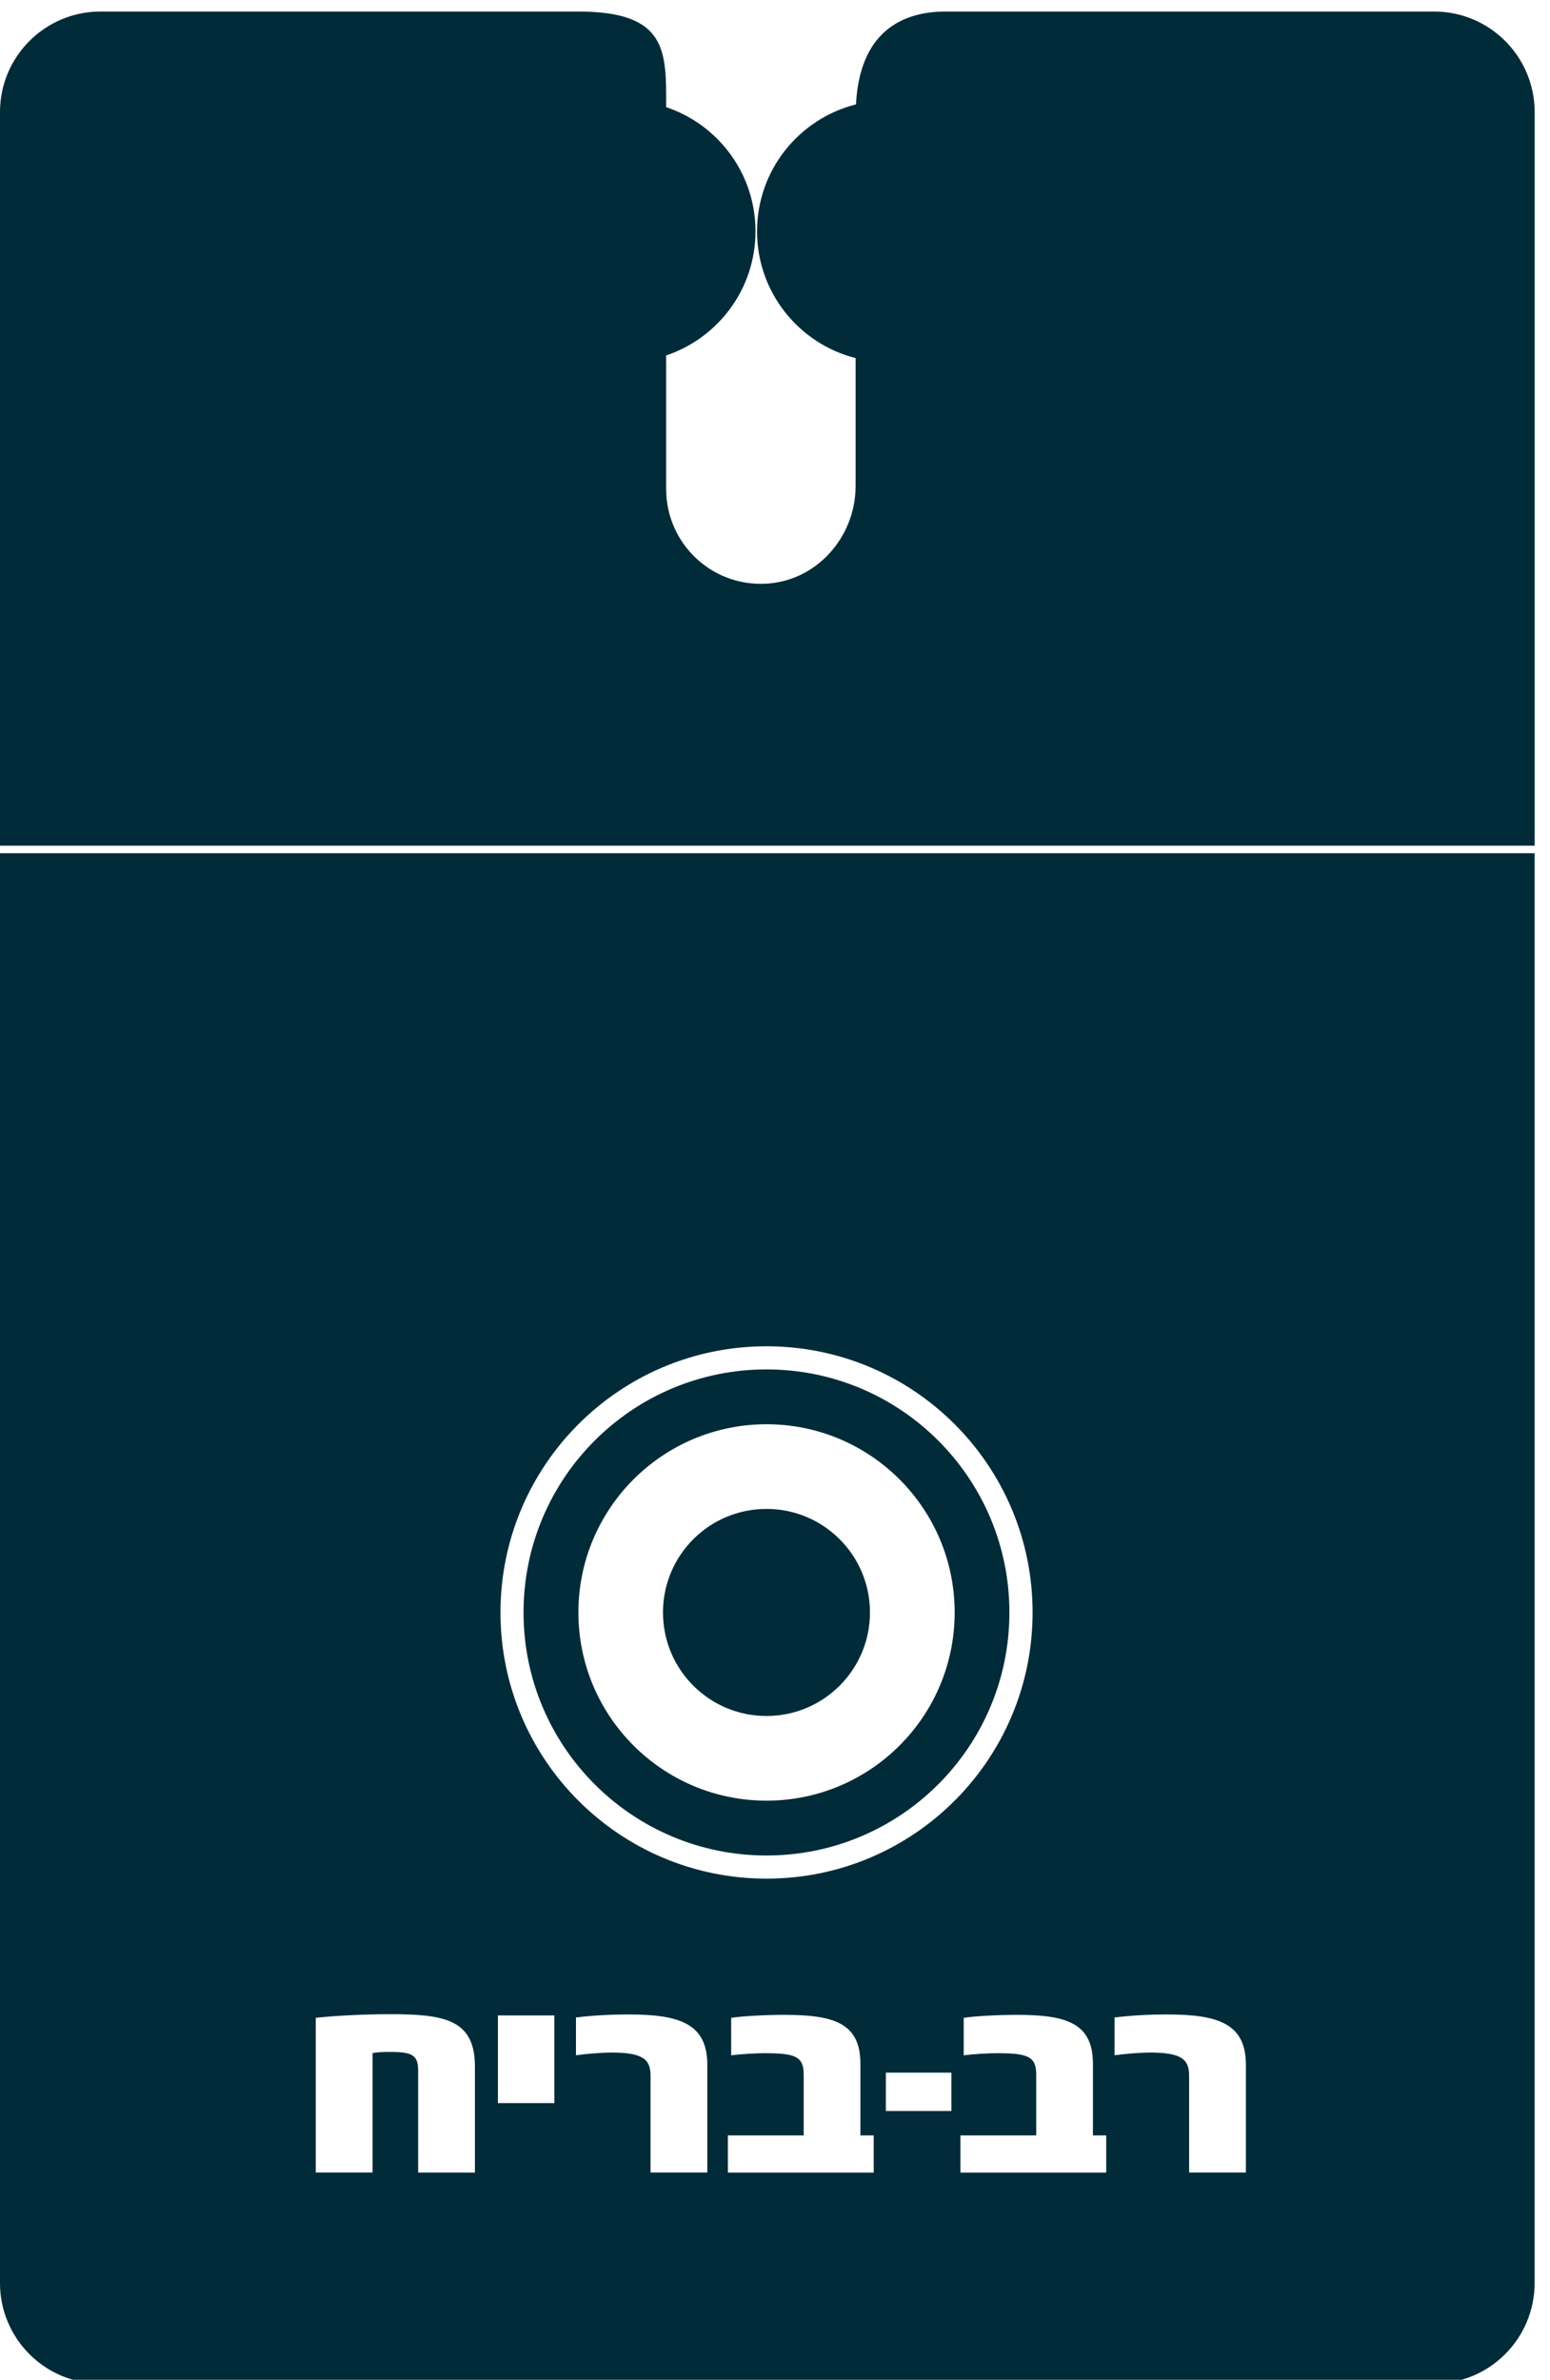
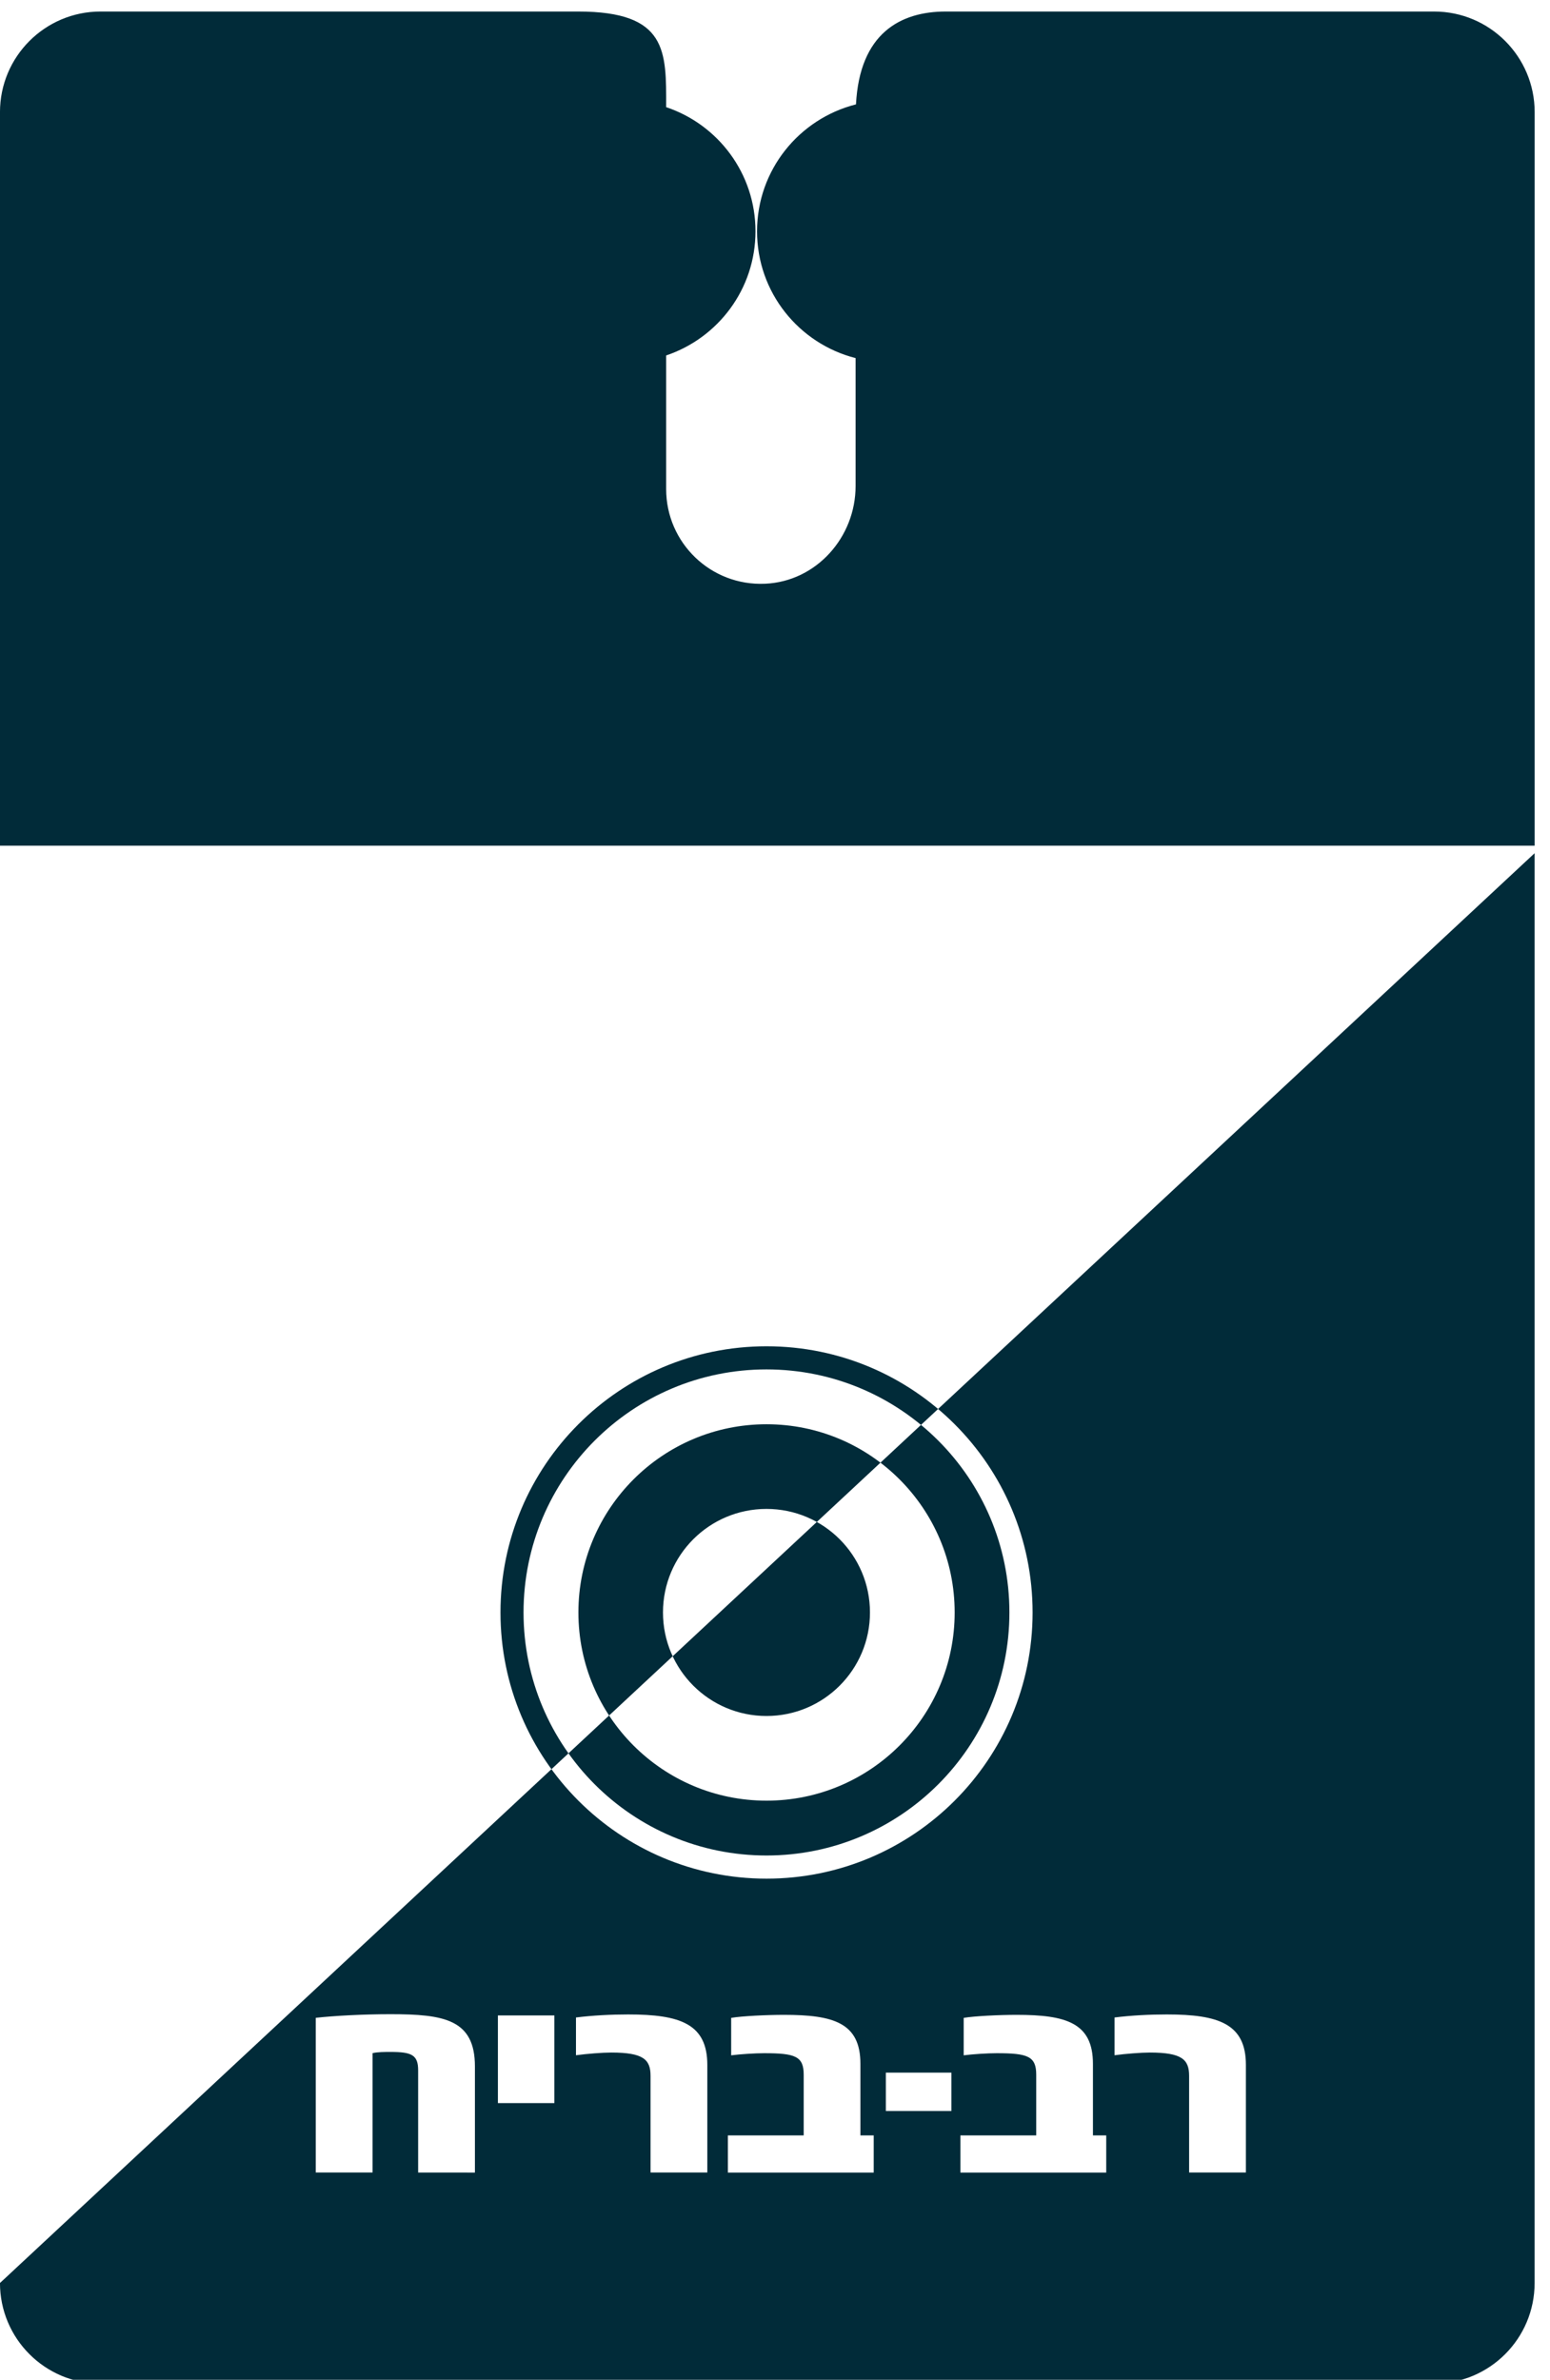
<svg xmlns="http://www.w3.org/2000/svg" xml:space="preserve" width="8.551mm" height="13.123mm" version="1.1" style="shape-rendering:geometricPrecision; text-rendering:geometricPrecision; image-rendering:optimizeQuality; fill-rule:evenodd; clip-rule:evenodd" viewBox="0 0 855.12 1312.32">
  <defs>
    <style type="text/css">
   
    .fil0 {fill:#012B39}
   
  </style>
  </defs>
  <g id="Layer_x0020_1">
-     <path class="fil0" d="M-0.01 466.35l0 -404.51c0,-30.67 24.86,-55.49 55.5,-55.49 0,0 212.37,0 263.43,0 49.35,0 48.66,21.87 48.59,52.73 28.64,9.59 49.28,36.59 49.28,68.46 0,31.87 -20.64,58.84 -49.28,68.47 0,40.3 0,73.7 0,73.7 0,29.65 24.67,53.53 54.62,52.18 28.2,-1.23 49.89,-25.61 49.89,-53.85 0,0 0,-31.58 0,-70.58 -31.25,-7.95 -54.36,-36.19 -54.36,-69.92 0,-33.79 23.22,-62.07 54.58,-69.99 2.04,-39.21 24.5,-51.2 49.54,-51.2 26.23,0 269.39,0 269.39,0 30.67,0 55.49,24.86 55.49,55.49l0 404.51 -846.67 0zm556.89 422.83c0,74.02 -60,134.02 -134.02,134.02 -74.03,0 -134.03,-60 -134.03,-134.02 0,-74.03 60,-134.03 134.03,-134.03 74.02,0 134.02,60 134.02,134.03zm-30.2 0c0,-57.31 -46.48,-103.79 -103.79,-103.79 -57.31,0 -103.79,46.48 -103.79,103.79 0,57.3 46.48,103.78 103.79,103.78 57.31,0 103.79,-46.48 103.79,-103.78zm-103.82 57.09c31.54,0 57.09,-25.55 57.09,-57.09 0,-31.55 -25.55,-57.1 -57.09,-57.1 -31.55,0 -57.1,25.55 -57.1,57.1 0,31.54 25.59,57.09 57.1,57.09zm423.77 -475.78l0 788.45c0,30.67 -24.86,55.49 -55.49,55.49l-735.65 0.01c-30.68,0 -55.5,-24.86 -55.5,-55.5l0 -788.45 846.64 0zm-584.62 669.04c0,-25.99 -17.01,-28.82 -46.66,-28.82 -14.5,0 -30.82,0.84 -41.14,2l0 85.29 31.33 0 0 -65.81c2.83,-0.66 6.65,-0.66 9.99,-0.66 11.67,0 15.16,1.67 15.16,10.18l0 56.32 31.32 0.01 0 -58.51zm43.83 -28.13l-31.15 0 0 48.33 31.15 0 0 -48.33zm84.38 27.29c0,-22.68 -15.01,-27.84 -43.64,-27.84 -9.16,0 -19.66,0.51 -28.82,1.68l0 20.82c6.18,-0.84 14.64,-1.49 19.48,-1.49 17.66,0 21.66,3.82 21.66,12.83l0 5.99 0 47.32 31.32 0 0 -52.8 0 -6.51zm91.8 38.85l-7.34 0 0 -32.82 0 -6.65c0,-22.64 -14.83,-27 -42.16,-27 -9.34,0 -23.33,0.66 -29.14,1.67l0 20.65c5.01,-0.66 13.33,-1.17 18.17,-1.17 17.15,0 21.84,1.67 21.84,11.85l0 5.99 0 27.48 -41.83 0 0 20.5 80.46 0 0 -20.5zm42.85 -34.6l-36.16 0 0 21.15 36.16 0 0 -21.15zm44.8 -253.76c0,-81.08 -65.7,-146.79 -146.78,-146.79 -81.07,0 -146.78,65.71 -146.78,146.79 0,81.07 65.71,146.78 146.78,146.78 81.04,0 146.78,-65.71 146.78,-146.78zm40.63 288.36l-7.34 0 0 -32.82 0 -6.65c0,-22.64 -14.83,-27 -42.15,-27 -9.34,0 -23.34,0.66 -29.15,1.67l0 20.65c4.98,-0.66 13.34,-1.17 18.17,-1.17 17.15,0 21.84,1.67 21.84,11.85l0 5.99 0 27.48 -41.83 0 0 20.5 80.46 0 0 -20.5zm77.05 -38.85c0,-22.68 -15.01,-27.84 -43.65,-27.84 -9.16,0 -19.66,0.51 -28.82,1.68l0 20.82c6.18,-0.84 14.65,-1.49 19.48,-1.49 17.66,0 21.66,3.82 21.66,12.83l0 5.99 0 47.32 31.33 0 0 -52.8 0 -6.51z" />
+     <path class="fil0" d="M-0.01 466.35l0 -404.51c0,-30.67 24.86,-55.49 55.5,-55.49 0,0 212.37,0 263.43,0 49.35,0 48.66,21.87 48.59,52.73 28.64,9.59 49.28,36.59 49.28,68.46 0,31.87 -20.64,58.84 -49.28,68.47 0,40.3 0,73.7 0,73.7 0,29.65 24.67,53.53 54.62,52.18 28.2,-1.23 49.89,-25.61 49.89,-53.85 0,0 0,-31.58 0,-70.58 -31.25,-7.95 -54.36,-36.19 -54.36,-69.92 0,-33.79 23.22,-62.07 54.58,-69.99 2.04,-39.21 24.5,-51.2 49.54,-51.2 26.23,0 269.39,0 269.39,0 30.67,0 55.49,24.86 55.49,55.49l0 404.51 -846.67 0zm556.89 422.83c0,74.02 -60,134.02 -134.02,134.02 -74.03,0 -134.03,-60 -134.03,-134.02 0,-74.03 60,-134.03 134.03,-134.03 74.02,0 134.02,60 134.02,134.03zm-30.2 0c0,-57.31 -46.48,-103.79 -103.79,-103.79 -57.31,0 -103.79,46.48 -103.79,103.79 0,57.3 46.48,103.78 103.79,103.78 57.31,0 103.79,-46.48 103.79,-103.78zm-103.82 57.09c31.54,0 57.09,-25.55 57.09,-57.09 0,-31.55 -25.55,-57.1 -57.09,-57.1 -31.55,0 -57.1,25.55 -57.1,57.1 0,31.54 25.59,57.09 57.1,57.09zm423.77 -475.78l0 788.45c0,30.67 -24.86,55.49 -55.49,55.49l-735.65 0.01c-30.68,0 -55.5,-24.86 -55.5,-55.5zm-584.62 669.04c0,-25.99 -17.01,-28.82 -46.66,-28.82 -14.5,0 -30.82,0.84 -41.14,2l0 85.29 31.33 0 0 -65.81c2.83,-0.66 6.65,-0.66 9.99,-0.66 11.67,0 15.16,1.67 15.16,10.18l0 56.32 31.32 0.01 0 -58.51zm43.83 -28.13l-31.15 0 0 48.33 31.15 0 0 -48.33zm84.38 27.29c0,-22.68 -15.01,-27.84 -43.64,-27.84 -9.16,0 -19.66,0.51 -28.82,1.68l0 20.82c6.18,-0.84 14.64,-1.49 19.48,-1.49 17.66,0 21.66,3.82 21.66,12.83l0 5.99 0 47.32 31.32 0 0 -52.8 0 -6.51zm91.8 38.85l-7.34 0 0 -32.82 0 -6.65c0,-22.64 -14.83,-27 -42.16,-27 -9.34,0 -23.33,0.66 -29.14,1.67l0 20.65c5.01,-0.66 13.33,-1.17 18.17,-1.17 17.15,0 21.84,1.67 21.84,11.85l0 5.99 0 27.48 -41.83 0 0 20.5 80.46 0 0 -20.5zm42.85 -34.6l-36.16 0 0 21.15 36.16 0 0 -21.15zm44.8 -253.76c0,-81.08 -65.7,-146.79 -146.78,-146.79 -81.07,0 -146.78,65.71 -146.78,146.79 0,81.07 65.71,146.78 146.78,146.78 81.04,0 146.78,-65.71 146.78,-146.78zm40.63 288.36l-7.34 0 0 -32.82 0 -6.65c0,-22.64 -14.83,-27 -42.15,-27 -9.34,0 -23.34,0.66 -29.15,1.67l0 20.65c4.98,-0.66 13.34,-1.17 18.17,-1.17 17.15,0 21.84,1.67 21.84,11.85l0 5.99 0 27.48 -41.83 0 0 20.5 80.46 0 0 -20.5zm77.05 -38.85c0,-22.68 -15.01,-27.84 -43.65,-27.84 -9.16,0 -19.66,0.51 -28.82,1.68l0 20.82c6.18,-0.84 14.65,-1.49 19.48,-1.49 17.66,0 21.66,3.82 21.66,12.83l0 5.99 0 47.32 31.33 0 0 -52.8 0 -6.51z" />
  </g>
</svg>